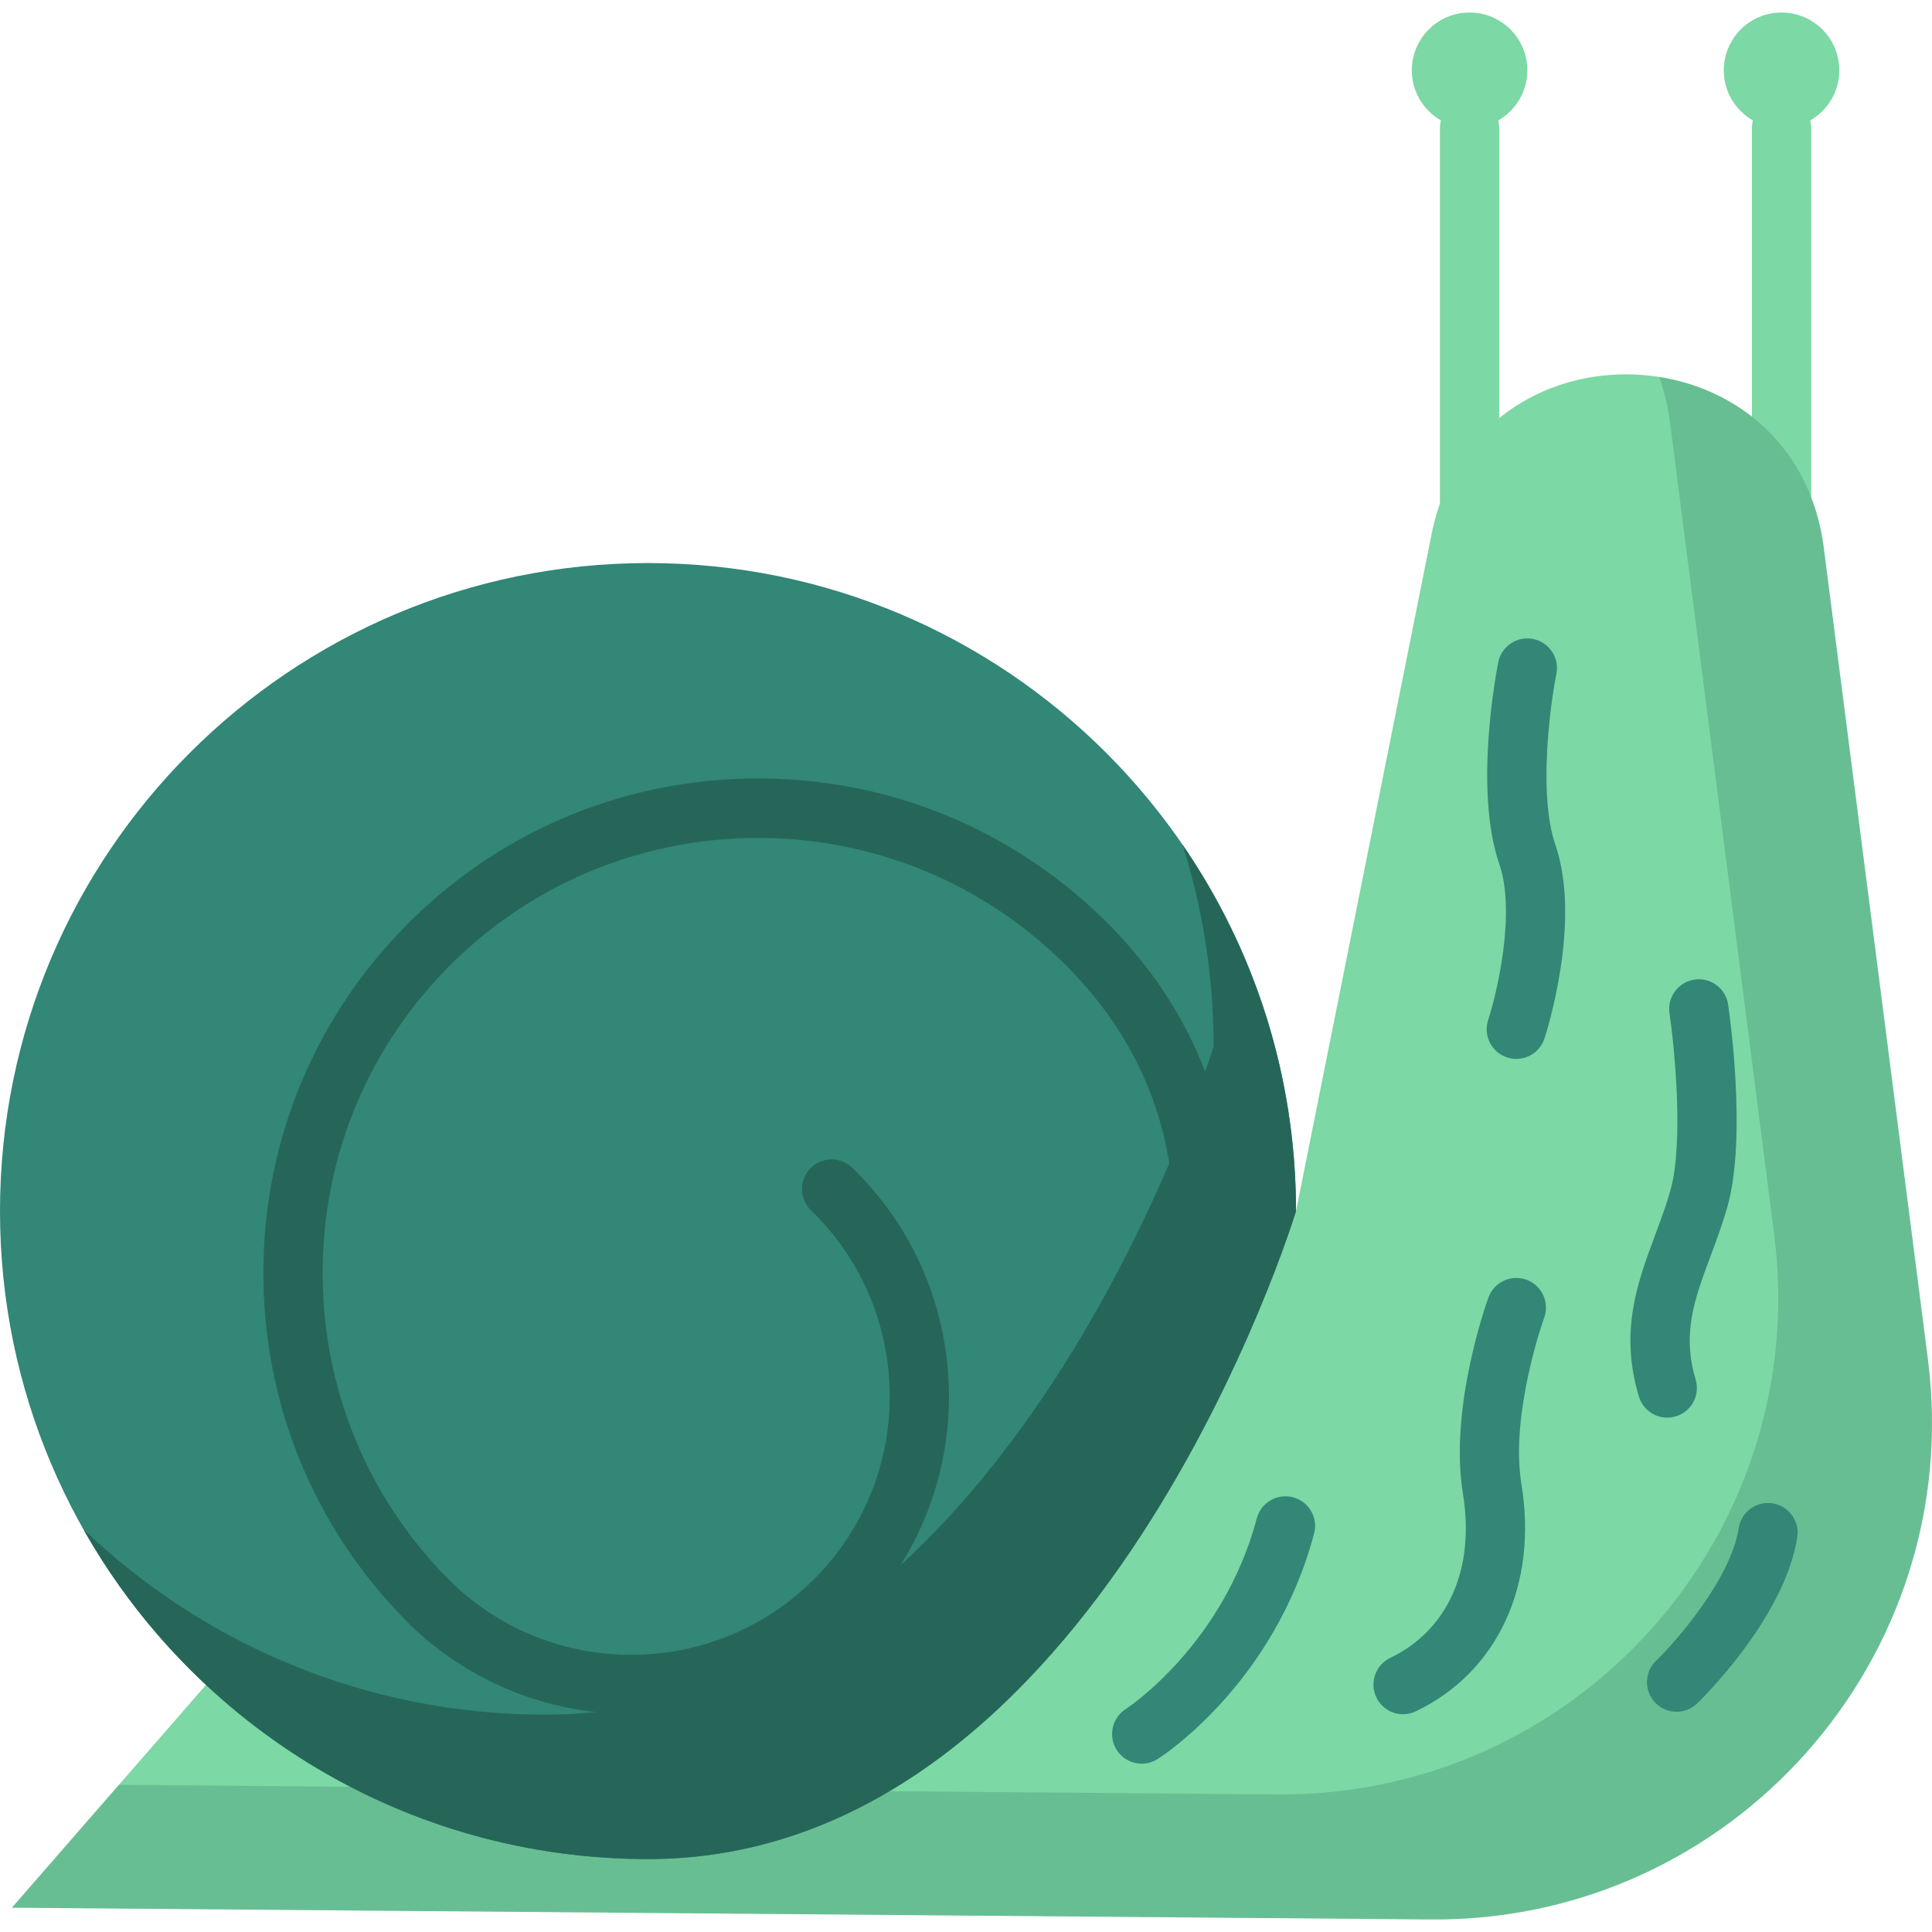
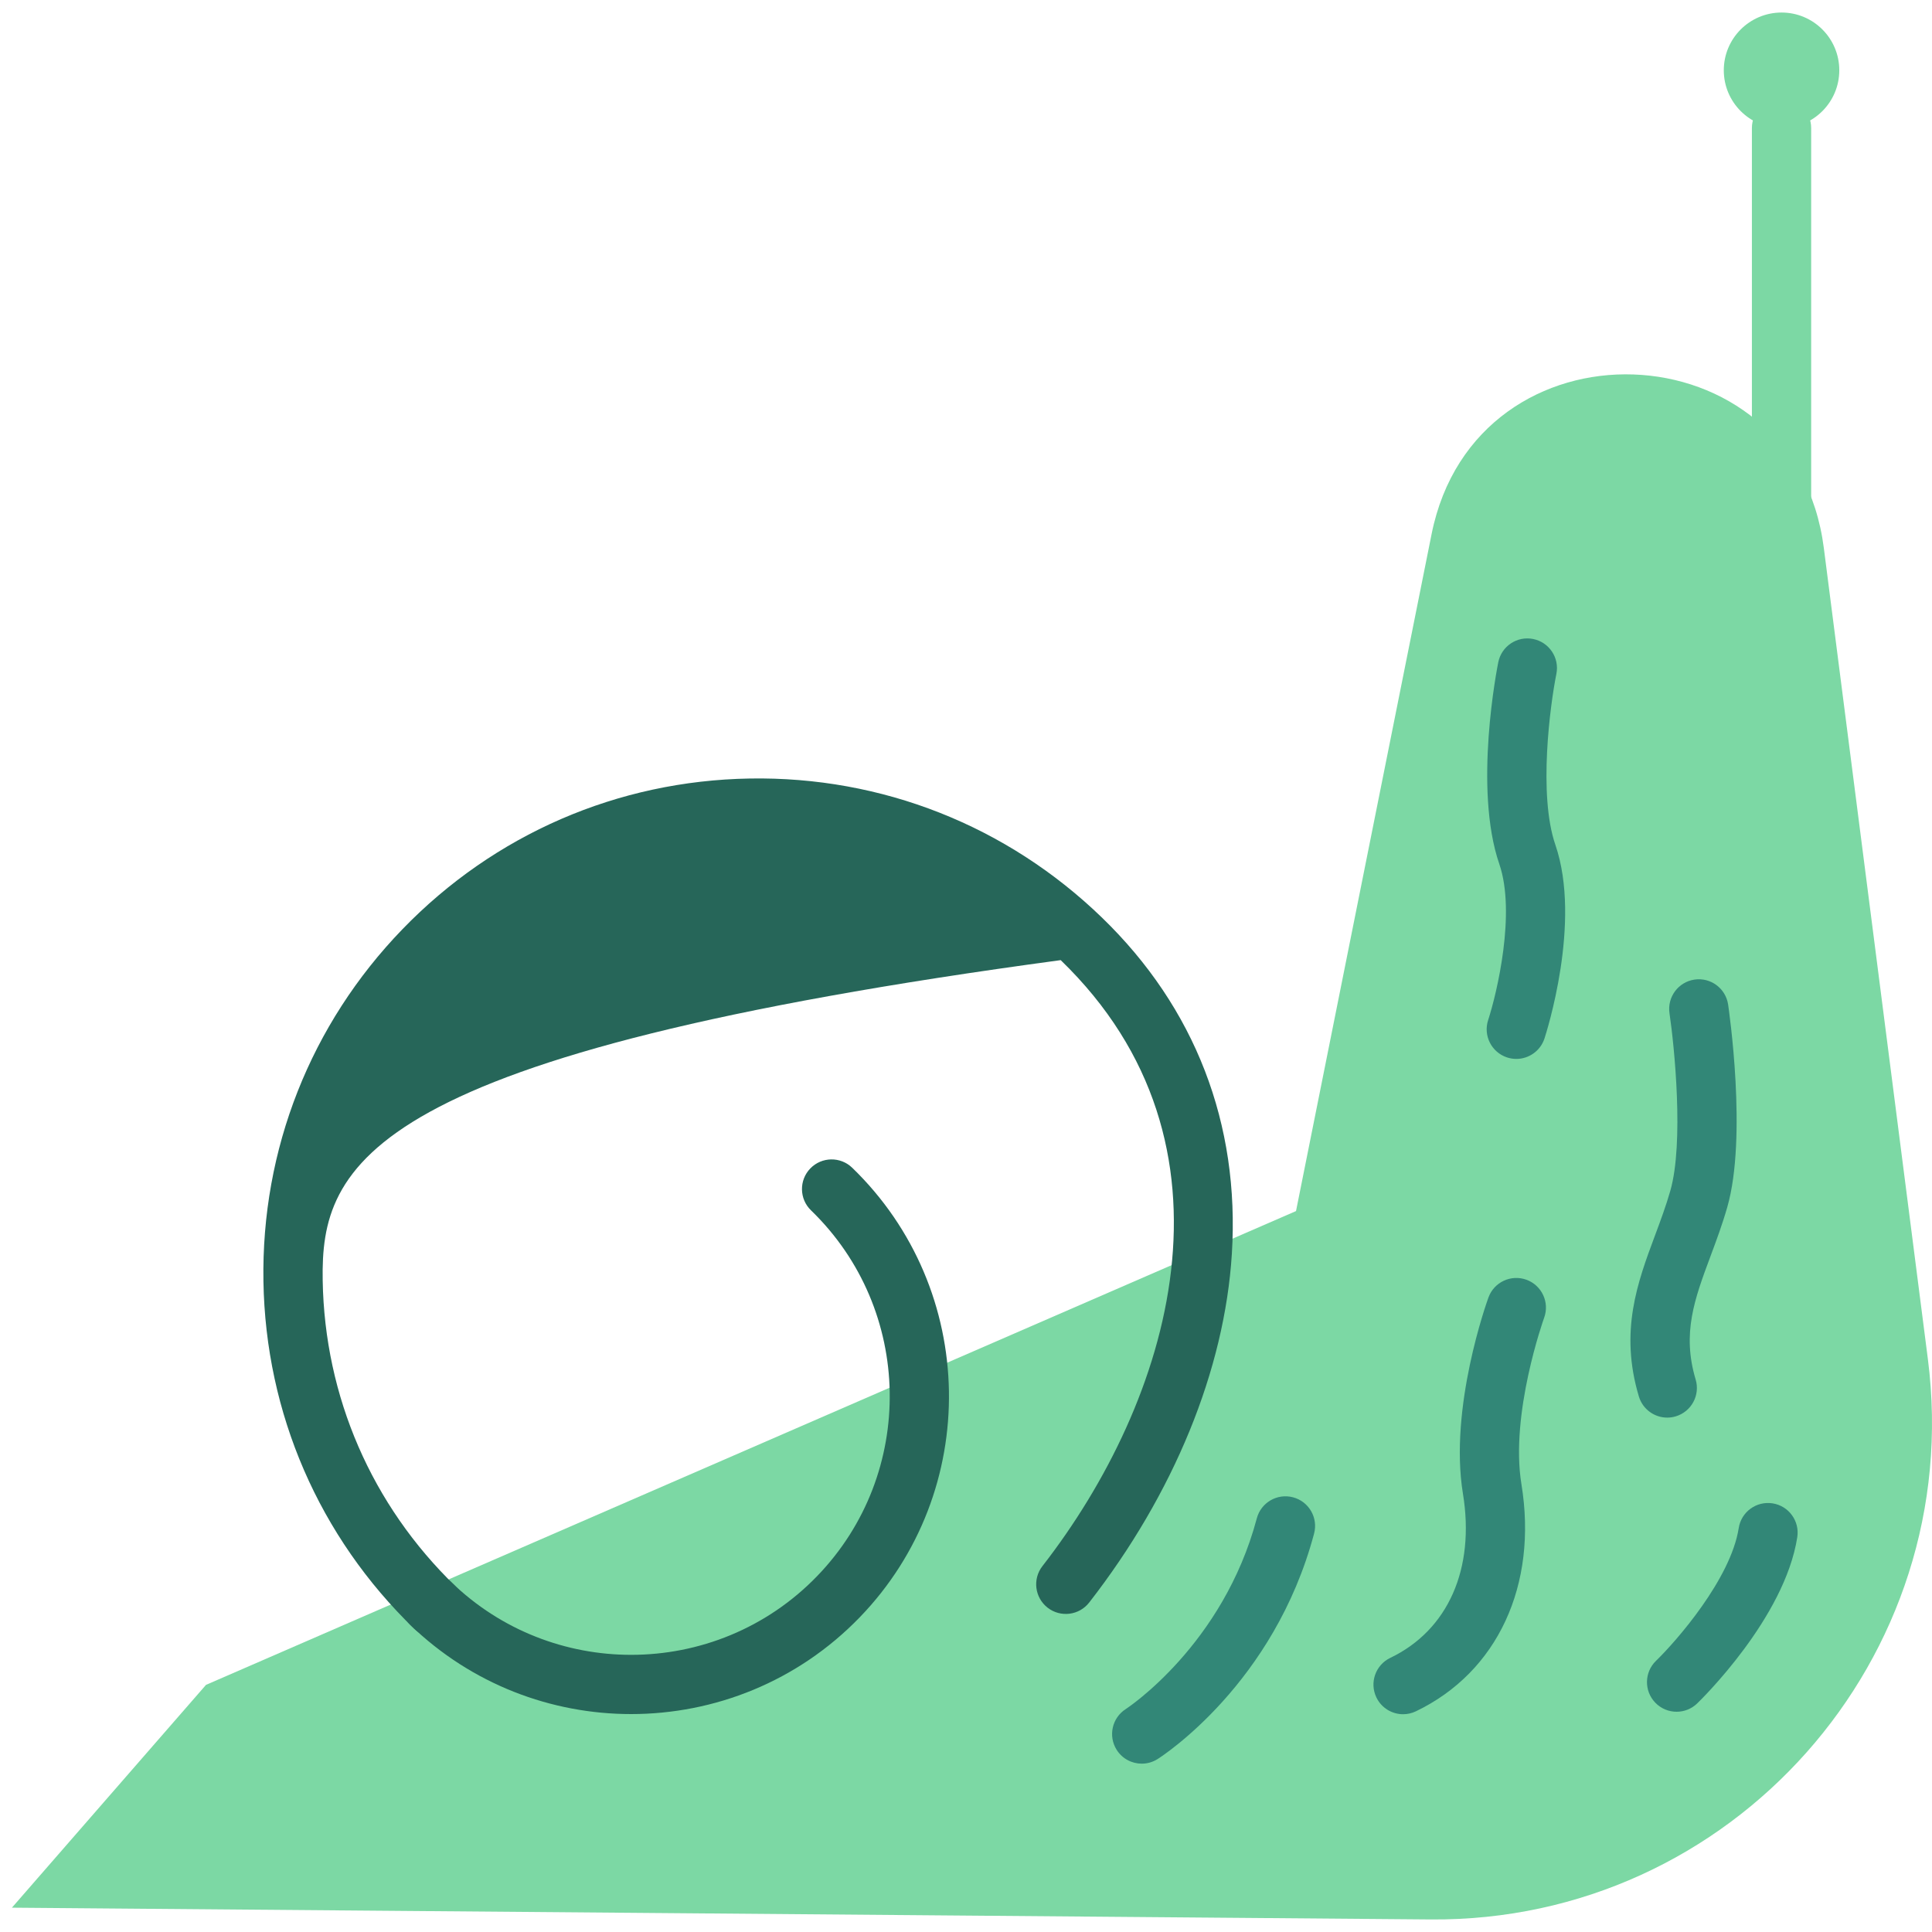
<svg xmlns="http://www.w3.org/2000/svg" version="1.1" id="Layer_1" x="0px" y="0px" viewBox="0 0 512 512" style="enable-background:new 0 0 512 512;" xml:space="preserve">
  <g>
-     <path style="fill:#7CD8A4;" d="M389.454,146.57c-4.338,0-7.853-3.515-7.853-7.853V33.93c0-4.338,3.515-7.853,7.853-7.853   s7.853,3.515,7.853,7.853v104.788C397.307,143.055,393.792,146.57,389.454,146.57z" />
-     <circle style="fill:#7CD8A4;" cx="389.453" cy="18.625" r="15.303" />
    <path style="fill:#7CD8A4;" d="M472.125,146.57c-4.338,0-7.853-3.515-7.853-7.853V33.93c0-4.338,3.515-7.853,7.853-7.853   s7.853,3.515,7.853,7.853v104.788C479.978,143.055,476.463,146.57,472.125,146.57z" />
    <circle style="fill:#7CD8A4;" cx="472.127" cy="18.625" r="15.303" />
    <path style="fill:#7CD8A4;" d="M343.458,320.946l35.924-179.388c11.718-58.516,96.353-55.551,103.947,3.643l27.579,214.974   c10.161,79.203-51.913,149.161-131.761,148.498L3.158,505.554l51.434-59.045L343.458,320.946z" />
  </g>
-   <path style="opacity:0.23;fill:#266659;enable-background:new    ;" d="M510.908,360.174L483.329,145.2  c-3.431-26.74-22.584-42.003-43.634-45.309c1.34,3.756,2.331,7.812,2.892,12.182l27.579,214.974  c10.161,79.203-51.913,149.16-131.761,148.498L31.517,473L3.159,505.554l375.989,3.119  C458.996,509.335,521.069,439.377,510.908,360.174z" />
-   <path style="fill:#328777;" d="M171.73,492.676C76.886,492.676,0,415.79,0,320.946s76.886-171.73,171.73-171.73  s171.73,76.886,171.73,171.73C343.458,320.946,291.303,492.676,171.73,492.676z" />
  <g>
-     <path style="fill:#266659;" d="M313.401,223.88c5.329,16.861,8.212,34.81,8.212,53.432c0,0-53.784,177.091-177.091,177.091   c-47.489,0-90.611-18.696-122.411-49.125c29.47,52.171,85.426,87.398,149.619,87.398c119.574,0,171.73-171.73,171.73-171.73   C343.458,284.922,332.358,251.493,313.401,223.88z" />
-     <path style="fill:#266659;" d="M115.21,433.823c-1.965,0-3.934-0.733-5.458-2.207c-25.171-24.342-39.355-57.029-39.94-92.038   s12.497-68.152,36.839-93.323c24.342-25.17,57.029-39.355,92.038-39.94c34.979-0.594,68.152,12.497,93.323,36.84   c24.689,23.876,36.598,54.702,34.44,89.145c-1.924,30.713-15.349,63.521-37.802,92.381c-2.664,3.424-7.598,4.036-11.02,1.376   c-3.424-2.664-4.038-7.597-1.376-11.02c33.848-43.507,55.427-111.671,4.84-160.591c-45.736-44.23-118.925-43.005-163.152,2.729   C96.516,279.328,85,308.5,85.516,339.315c0.515,30.816,13.001,59.585,35.155,81.011c3.118,3.015,3.201,7.987,0.186,11.104   C119.315,433.022,117.264,433.823,115.21,433.823z" />
+     <path style="fill:#266659;" d="M115.21,433.823c-1.965,0-3.934-0.733-5.458-2.207c-25.171-24.342-39.355-57.029-39.94-92.038   s12.497-68.152,36.839-93.323c24.342-25.17,57.029-39.355,92.038-39.94c34.979-0.594,68.152,12.497,93.323,36.84   c24.689,23.876,36.598,54.702,34.44,89.145c-1.924,30.713-15.349,63.521-37.802,92.381c-2.664,3.424-7.598,4.036-11.02,1.376   c-3.424-2.664-4.038-7.597-1.376-11.02c33.848-43.507,55.427-111.671,4.84-160.591C96.516,279.328,85,308.5,85.516,339.315c0.515,30.816,13.001,59.585,35.155,81.011c3.118,3.015,3.201,7.987,0.186,11.104   C119.315,433.022,117.264,433.823,115.21,433.823z" />
    <path style="fill:#266659;" d="M167.258,454.246c-21.102,0.001-42.227-7.856-58.558-23.649c-3.118-3.015-3.201-7.987-0.186-11.104   c3.014-3.117,7.986-3.203,11.104-0.186c13.285,12.848,30.476,19.24,47.643,19.242c17.943,0.001,35.859-6.978,49.287-20.864   c26.277-27.17,25.549-70.654-1.622-96.93c-3.118-3.015-3.201-7.987-0.186-11.104c3.015-3.118,7.986-3.203,11.104-0.186   c33.396,32.298,34.29,85.742,1.994,119.138C211.335,445.669,189.309,454.246,167.258,454.246z" />
  </g>
  <g>
    <path style="fill:#328777;" d="M444.32,453.631c-2.057,0-4.111-0.803-5.651-2.4c-3.012-3.12-2.923-8.092,0.197-11.103   c5.38-5.211,19.815-21.699,21.913-35.174c0.668-4.284,4.675-7.218,8.968-6.551c4.285,0.668,7.218,4.683,6.551,8.968   c-3.344,21.476-25.582,43.145-26.527,44.057C448.248,452.899,446.283,453.631,444.32,453.631z" />
    <path style="fill:#328777;" d="M441.837,375.682c-3.381,0-6.503-2.201-7.521-5.606c-5.172-17.305-0.361-30.223,4.293-42.715   c1.421-3.815,2.891-7.761,4.043-11.792c3.643-12.755,1.077-38.286-0.218-47.047c-0.634-4.291,2.329-8.283,6.617-8.919   c4.289-0.637,8.281,2.325,8.919,6.614c0.21,1.421,5.106,35.033-0.217,53.666c-1.321,4.622-2.9,8.86-4.428,12.959   c-4.26,11.439-7.627,20.475-3.962,32.735c1.243,4.156-1.119,8.53-5.275,9.772C443.339,375.576,442.581,375.682,441.837,375.682z" />
    <path style="fill:#328777;" d="M371.839,454.288c-2.926,0-5.735-1.643-7.085-4.458c-1.876-3.91-0.227-8.6,3.683-10.477   c15.315-7.349,22.513-23.614,19.257-43.508c-3.732-22.795,6.335-50.825,6.765-52.007c1.485-4.077,5.989-6.173,10.065-4.693   c4.076,1.484,6.176,5.991,4.693,10.065c-0.179,0.498-9.071,25.486-6.025,44.097c4.381,26.76-6.335,49.828-27.962,60.205   C374.135,454.039,372.978,454.288,371.839,454.288z" />
    <path style="fill:#328777;" d="M302.576,467.389c-2.6,0-5.144-1.29-6.64-3.65c-2.318-3.657-1.238-8.5,2.412-10.826   c0.443-0.286,25.801-17.006,34.721-50.543c1.114-4.191,5.426-6.683,9.608-5.57c4.191,1.114,6.685,5.416,5.57,9.608   c-10.587,39.807-40.217,58.966-41.474,59.762C305.468,466.994,304.014,467.389,302.576,467.389z" />
    <path style="fill:#328777;" d="M401.839,280.624c-0.811,0-1.638-0.127-2.451-0.394c-4.121-1.354-6.364-5.791-5.011-9.911   c2.325-7.12,7.392-28.438,2.956-41.336c-6.908-20.081-0.546-52.145-0.271-53.5c0.86-4.251,5.002-7.003,9.254-6.139   c4.251,0.86,7,5.003,6.139,9.254c-1.627,8.088-4.847,31.975-0.271,45.277c7.07,20.552-2.475,50.096-2.885,51.343   C408.212,278.525,405.14,280.624,401.839,280.624z" />
  </g>
  <g>
</g>
  <g>
</g>
  <g>
</g>
  <g>
</g>
  <g>
</g>
  <g>
</g>
  <g>
</g>
  <g>
</g>
  <g>
</g>
  <g>
</g>
  <g>
</g>
  <g>
</g>
  <g>
</g>
  <g>
</g>
  <g>
</g>
</svg>